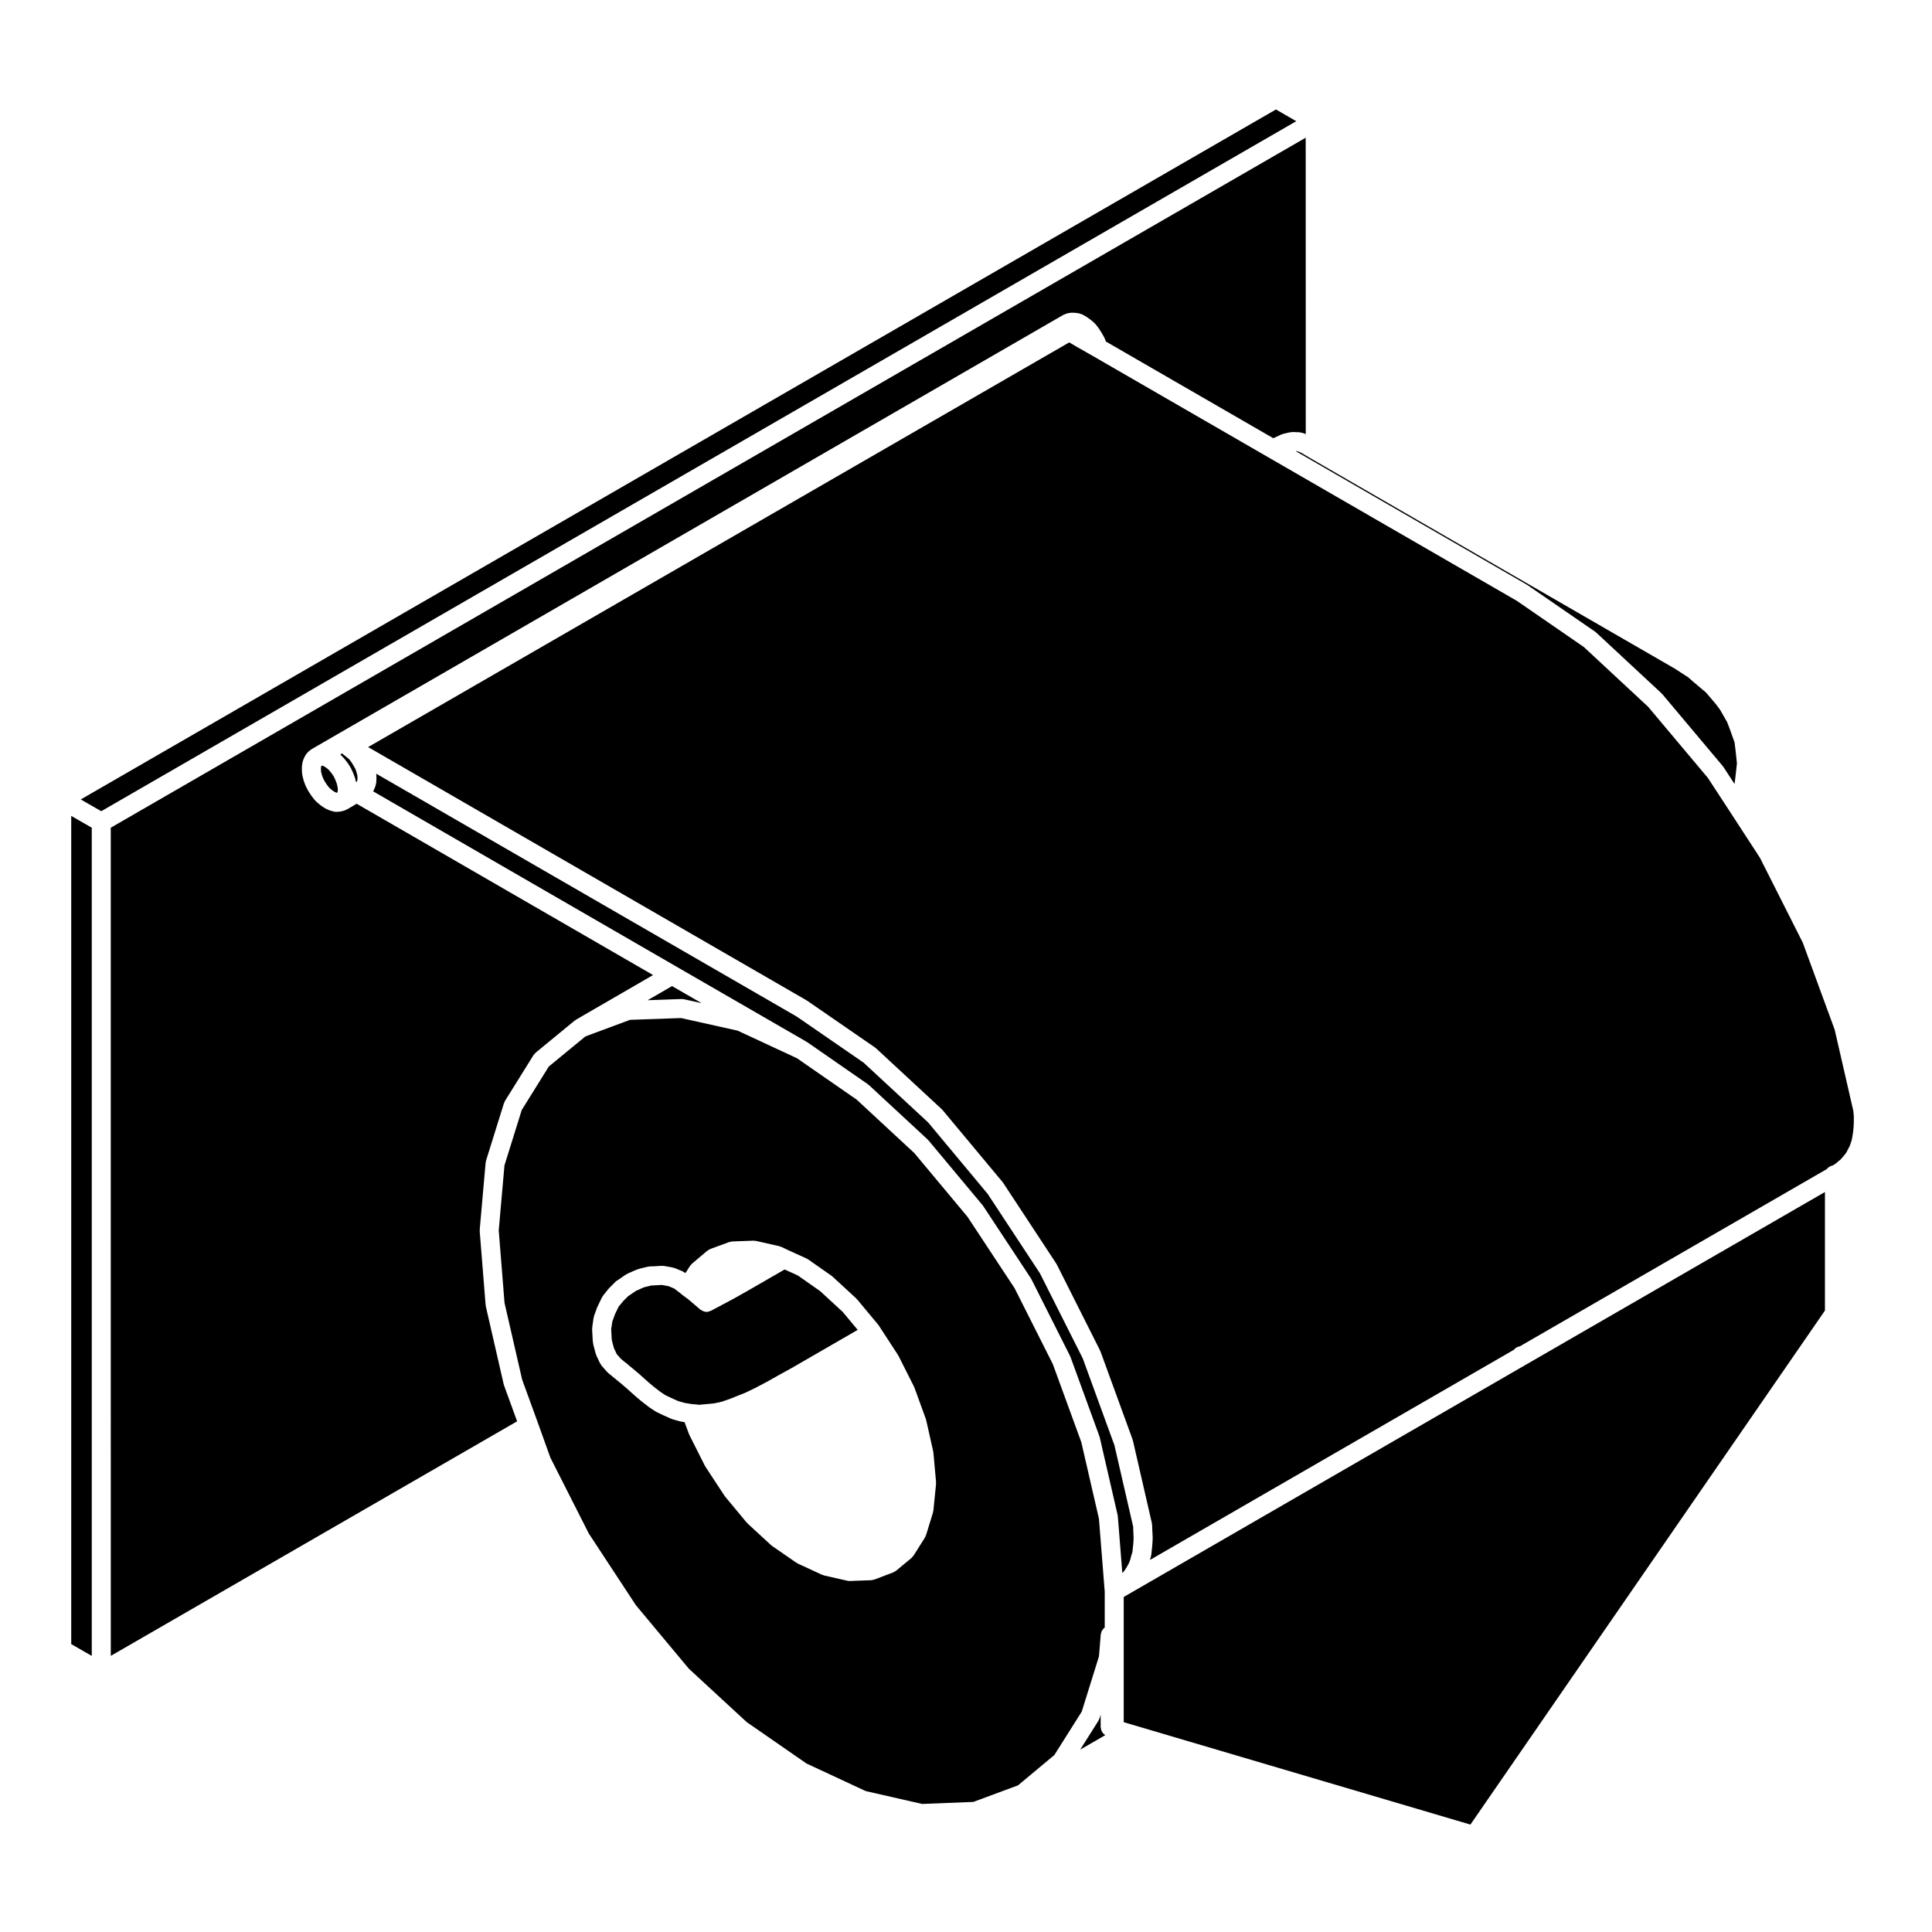
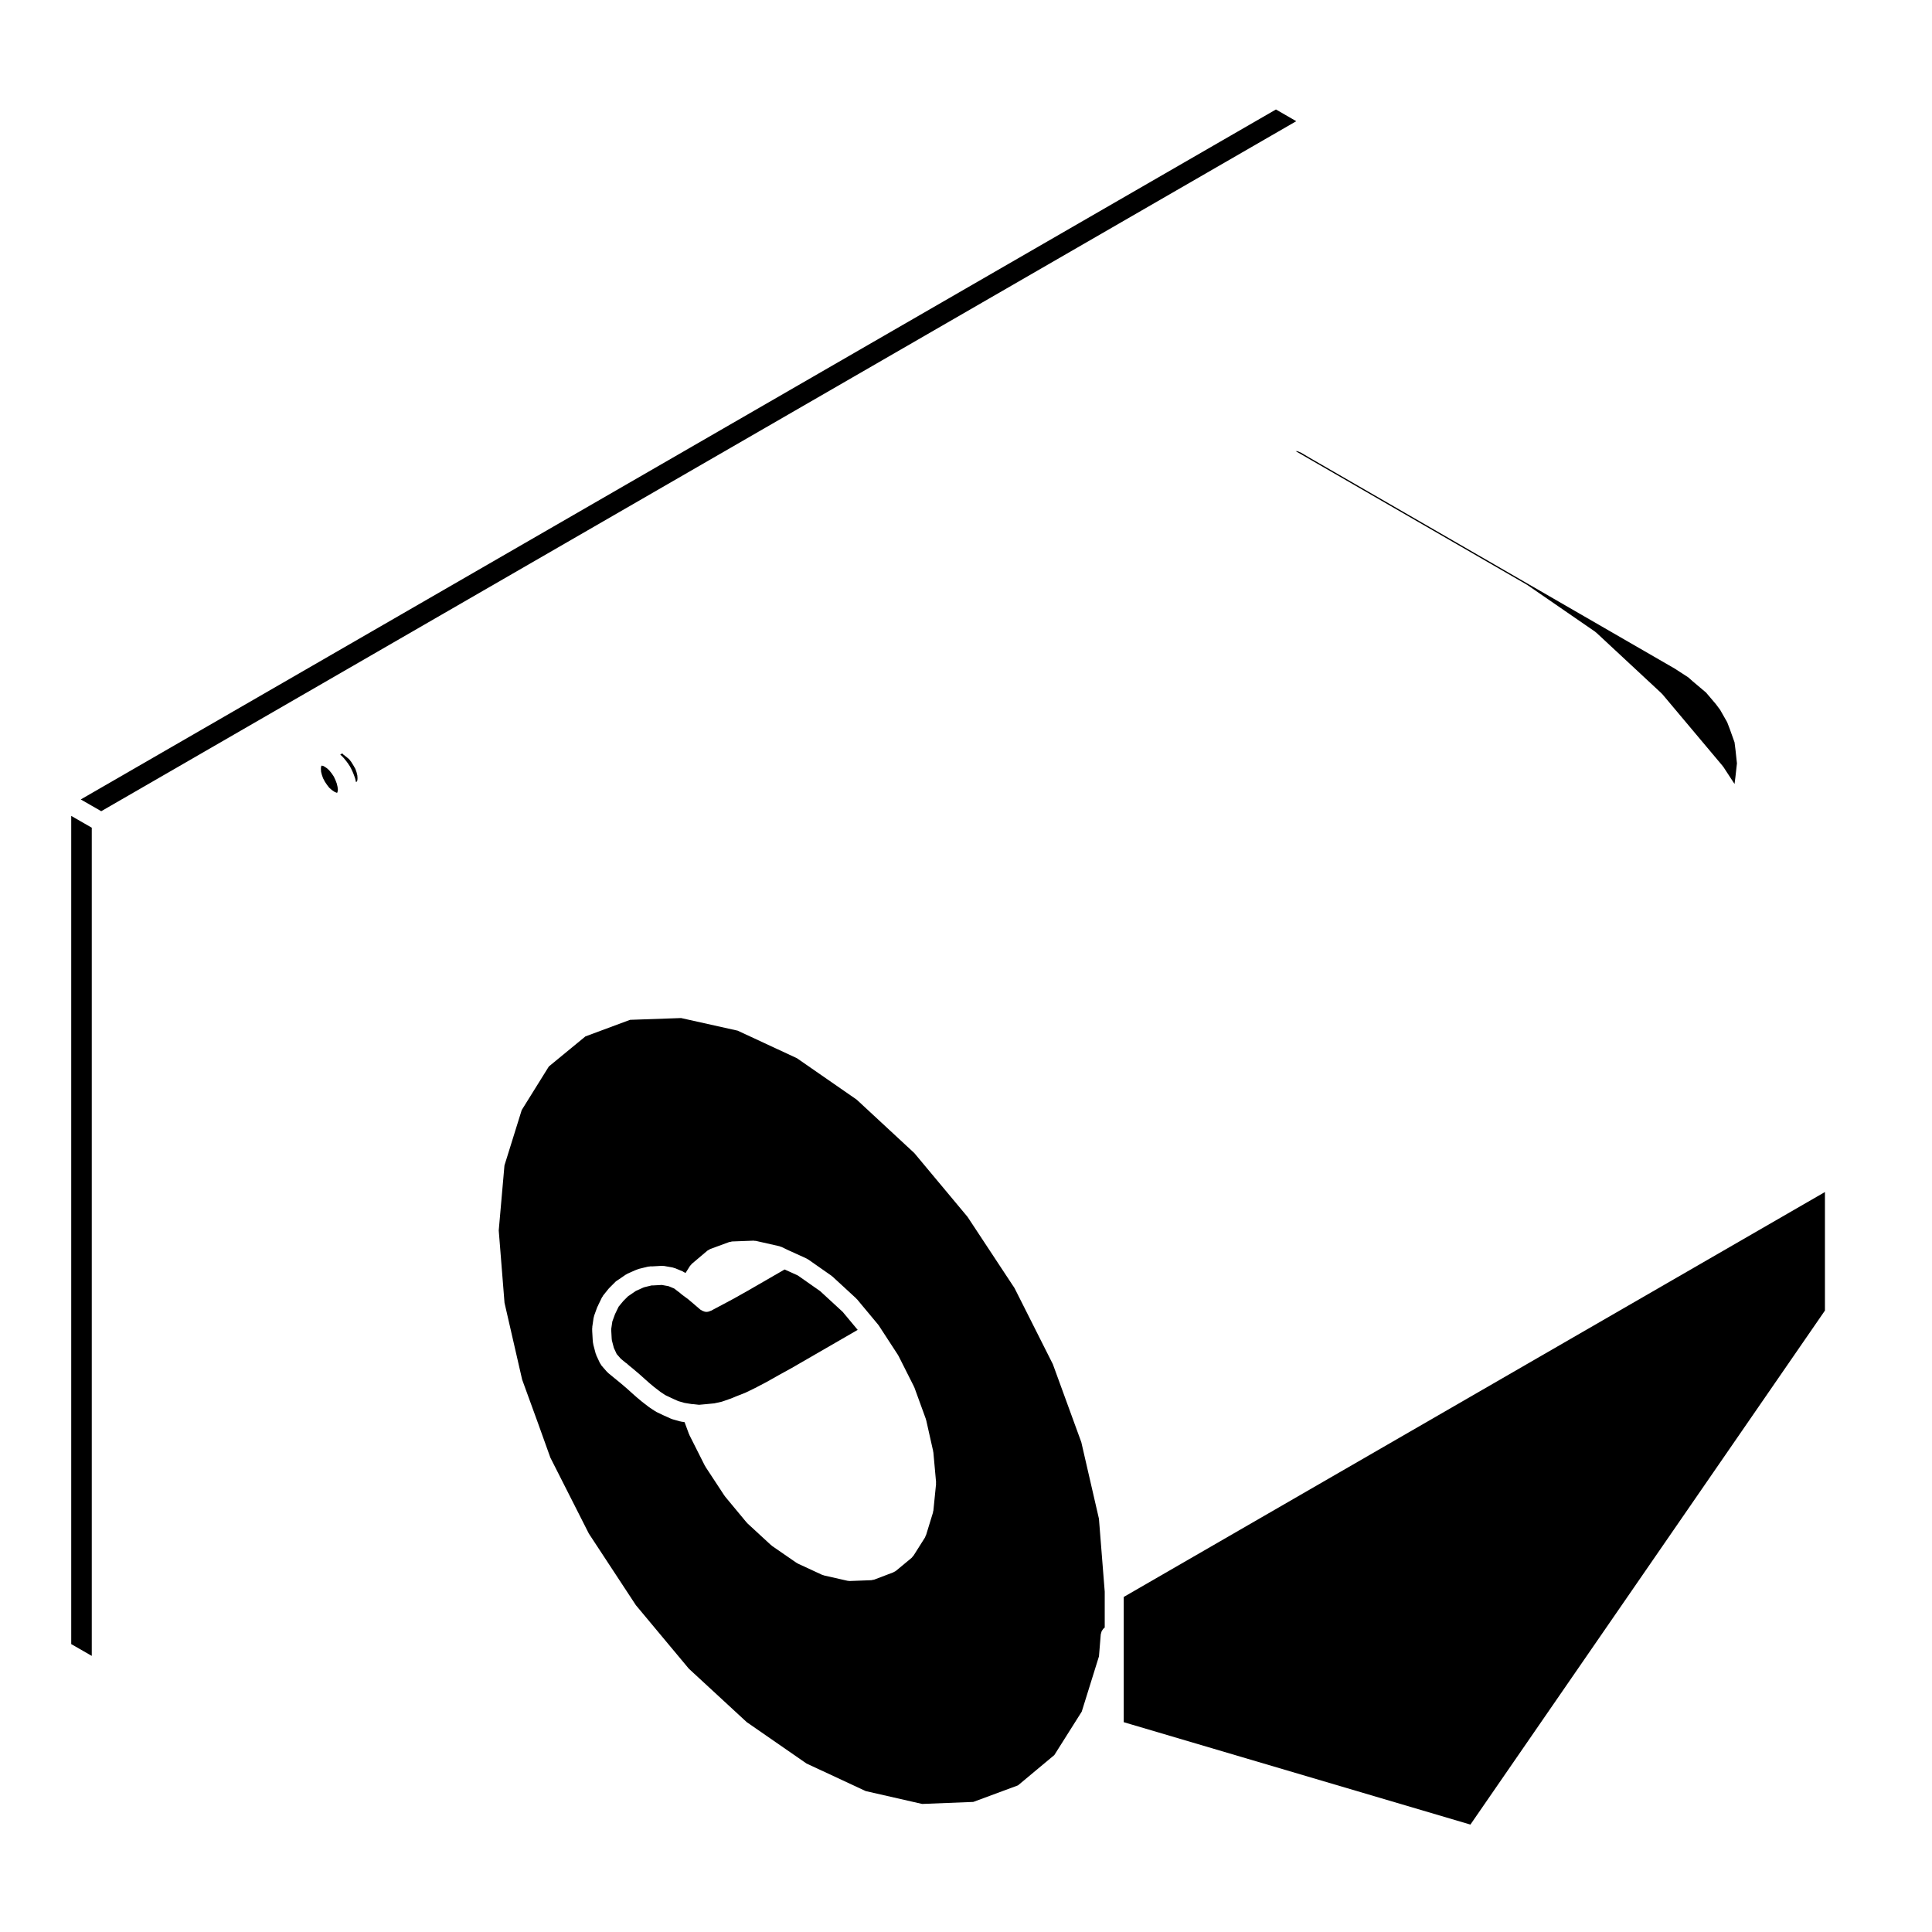
<svg xmlns="http://www.w3.org/2000/svg" fill="#000000" width="800px" height="800px" version="1.1" viewBox="144 144 512 512">
  <g>
-     <path d="m173.36 582.82 107.68-62.156-3.457-9.492c-0.02-0.039-0.012-0.09-0.02-0.133-0.02-0.059-0.055-0.105-0.07-0.16l-4.746-20.688c-0.016-0.059 0.004-0.117-0.004-0.176-0.012-0.066-0.051-0.117-0.051-0.188l-1.566-19.559c0-0.074 0.031-0.137 0.031-0.211 0-0.074-0.031-0.137-0.023-0.211l1.562-17.715c0.012-0.09 0.059-0.16 0.074-0.25 0.02-0.098 0-0.18 0.031-0.277l4.746-15.23c0.035-0.109 0.109-0.191 0.156-0.293 0.051-0.102 0.055-0.195 0.105-0.293l7.586-12.184c0.07-0.117 0.18-0.188 0.273-0.293 0.098-0.105 0.152-0.23 0.266-0.324l10.344-8.504c0.055-0.047 0.121-0.059 0.18-0.102 0.059-0.039 0.098-0.102 0.156-0.137l20.461-11.848-78.555-45.398-2.559 1.512c-0.051 0.023-0.105 0.016-0.145 0.039-0.117 0.059-0.227 0.133-0.344 0.172-0.02 0.004-0.039 0.023-0.059 0.031l-0.711 0.215c-0.117 0.035-0.238 0.035-0.359 0.055-0.059 0.012-0.105 0.047-0.172 0.051l-0.848 0.07c-0.07 0.004-0.137 0.004-0.207 0.004h-0.012c-0.195 0-0.402-0.023-0.598-0.074l-0.848-0.211c-0.09-0.02-0.145-0.082-0.227-0.105-0.082-0.023-0.145-0.016-0.223-0.051l-0.926-0.43c-0.09-0.039-0.141-0.117-0.227-0.168-0.047-0.023-0.105-0.016-0.141-0.047l-0.926-0.637c-0.035-0.023-0.051-0.066-0.086-0.09-0.047-0.031-0.09-0.039-0.125-0.074l-0.988-0.852c-0.074-0.059-0.105-0.152-0.168-0.215-0.051-0.055-0.121-0.074-0.168-0.133l-0.785-0.992c-0.02-0.031-0.031-0.07-0.051-0.105-0.02-0.023-0.051-0.031-0.066-0.055l-0.711-1.062c-0.031-0.047-0.035-0.102-0.059-0.145-0.016-0.031-0.055-0.039-0.074-0.074l-0.629-1.199c-0.039-0.074-0.039-0.156-0.07-0.23-0.02-0.039-0.07-0.059-0.082-0.105l-0.434-1.203c-0.012-0.039 0-0.074-0.016-0.117-0.016-0.047-0.047-0.082-0.055-0.125l-0.281-1.137c-0.016-0.074 0.004-0.141-0.012-0.215-0.016-0.082-0.055-0.145-0.059-0.23l-0.074-1.199c-0.004-0.059 0.02-0.109 0.023-0.172 0-0.059-0.023-0.109-0.023-0.172l0.082-0.992c0.004-0.109 0.059-0.203 0.082-0.309 0.02-0.102 0.004-0.195 0.039-0.293l0.277-0.852c0.035-0.098 0.105-0.16 0.145-0.25 0.039-0.086 0.047-0.18 0.098-0.262l0.43-0.711c0.09-0.145 0.215-0.242 0.328-0.363 0.098-0.105 0.156-0.227 0.273-0.316l0.07-0.051s0.012-0.004 0.012-0.012l0.559-0.434c0.047-0.035 0.105-0.047 0.152-0.082 0.055-0.035 0.086-0.09 0.137-0.121l199.16-115.05c0.09-0.055 0.191-0.055 0.289-0.098 0.09-0.039 0.156-0.105 0.258-0.137l0.711-0.211c0.117-0.035 0.23-0.016 0.348-0.031 0.121-0.016 0.242-0.074 0.367-0.074h0.848c0.07 0 0.125 0.031 0.191 0.039 0.066 0 0.117-0.02 0.18-0.012l0.926 0.137c0.145 0.02 0.266 0.102 0.406 0.145 0.137 0.047 0.281 0.055 0.418 0.125l0.918 0.5c0.051 0.023 0.07 0.066 0.109 0.098 0.039 0.023 0.09 0.023 0.125 0.055l0.922 0.641c0.039 0.023 0.055 0.066 0.09 0.09 0.031 0.023 0.07 0.031 0.102 0.055l0.926 0.777c0.066 0.055 0.102 0.137 0.156 0.203 0.059 0.066 0.137 0.102 0.195 0.168l0.777 0.992c0.031 0.039 0.039 0.086 0.066 0.121 0.023 0.035 0.07 0.059 0.098 0.102l0.711 1.133c0.012 0.02 0.012 0.039 0.02 0.059 0.016 0.02 0.035 0.031 0.047 0.051l0.637 1.137c0.035 0.066 0.035 0.133 0.066 0.195 0.031 0.066 0.086 0.109 0.109 0.188l0.227 0.637 44.395 25.641c0.039-0.02 0.07-0.059 0.105-0.086l1.988-0.926c0.082-0.039 0.172-0.031 0.258-0.059 0.09-0.031 0.152-0.09 0.246-0.109l1.84-0.422c0.117-0.023 0.227 0 0.332-0.012 0.109-0.012 0.211-0.055 0.324-0.051l1.84 0.07c0.145 0.004 0.266 0.07 0.402 0.102 0.137 0.023 0.273 0.016 0.402 0.066l0.832 0.316-0.016-78.547-316.67 182.86z" />
    <path d="m487.52 176.12-5.379-3.109-316.74 182.85 5.43 3.117z" />
    <path d="m487.8 263.57-0.438-0.016 61.223 35.363c0.031 0.02 0.051 0.051 0.082 0.07s0.066 0.02 0.09 0.039l17.996 12.398c0.055 0.035 0.082 0.098 0.125 0.133 0.047 0.035 0.109 0.051 0.156 0.098l17.289 16.082c0.039 0.035 0.059 0.086 0.098 0.125 0.035 0.039 0.09 0.055 0.121 0.102l16.012 19.059c0.035 0.039 0.047 0.098 0.074 0.137 0.035 0.039 0.082 0.059 0.105 0.105l2.941 4.5 0.242-1.914 0.395-3.551-0.387-3.598-0.25-1.977-1.238-3.465-0.707-1.855-1.875-3.293-1.137-1.523-2.59-3.047-3.445-2.91c-0.012-0.004-0.012-0.016-0.02-0.02-0.012-0.012-0.02-0.012-0.031-0.02l-1.211-1.078-3.594-2.328-96.523-55.738c-0.004 0-0.004-0.004-0.016-0.012h-0.004l-2.586-1.523z" />
    <path d="m168.32 363.35-5.445-3.129v219.48l5.445 3.129z" />
-     <path d="m602.25 358.79-5.648-8.641-15.82-18.836-17.039-15.844-17.75-12.234-112.29-64.848-4.453-2.539-0.016-0.016c-0.012-0.004-0.012 0-0.02-0.004l-1.848-1.094-185.81 107.25 116.17 67.102c0.035 0.02 0.051 0.051 0.082 0.07 0.031 0.02 0.066 0.02 0.098 0.039l17.984 12.398c0.055 0.035 0.082 0.09 0.125 0.125 0.047 0.035 0.105 0.055 0.156 0.102l17.355 16.082c0.039 0.035 0.055 0.09 0.098 0.125 0.039 0.047 0.098 0.066 0.133 0.105l15.941 19.129c0.031 0.039 0.039 0.098 0.07 0.133 0.031 0.035 0.07 0.059 0.102 0.102l14.031 21.328c0.023 0.039 0.031 0.09 0.051 0.133 0.031 0.047 0.07 0.074 0.102 0.121l11.473 22.809c0.02 0.047 0.02 0.098 0.039 0.141 0.02 0.047 0.059 0.074 0.074 0.121l8.504 23.312c0.02 0.051 0.004 0.105 0.023 0.156 0.016 0.051 0.051 0.09 0.066 0.141l5.031 21.895c0.02 0.082-0.004 0.152 0.004 0.23 0.016 0.082 0.055 0.145 0.055 0.238l0.07 1.742v0.004l0.082 1.559c0 0.047-0.02 0.082-0.02 0.117 0 0.047 0.02 0.082 0.02 0.121l-0.082 1.559c0 0.031-0.012 0.047-0.016 0.07 0 0.023 0.012 0.047 0.004 0.07l-0.137 1.414c0 0.004-0.004 0.012-0.004 0.012v0.012l-0.137 1.27c-0.012 0.09-0.055 0.16-0.074 0.246-0.02 0.082 0 0.156-0.023 0.238l-0.266 0.855 96.465-55.711c0.383-0.5 0.926-0.816 1.57-0.91l81.344-46.969c0.371-0.488 0.898-0.816 1.516-0.938l0.238-0.137 0.402-0.25 0.422-0.316 0.5-0.434c0.023-0.02 0.055-0.023 0.074-0.047 0.023-0.02 0.035-0.047 0.059-0.066l0.379-0.289 0.367-0.406v-0.004l0.492-0.57s0-0.004 0.004-0.004l0.449-0.555 0.344-0.5 0.352-0.699c0.004-0.012 0.016-0.016 0.02-0.023 0.004-0.012 0.004-0.02 0.012-0.031l0.406-0.762 0.293-0.805 0.277-0.836 0.176-0.926 0.195-1.266 0.125-1.273 0.059-1.363v-1.473l-0.117-1.395-4.953-21.578-8.465-23.086-11.348-22.48-8.148-12.516v0z" />
    <path d="m238.18 347.76-0.492-0.863-0.621-1.004-0.539-0.684-0.672-0.57-0.875-0.68c-0.098-0.07-0.137-0.172-0.215-0.25-0.02-0.016-0.047-0.031-0.059-0.051l-0.539 0.312 0.648 0.605c0.051 0.047 0.07 0.109 0.117 0.156s0.105 0.07 0.145 0.121l0.848 1.062c0.031 0.031 0.031 0.066 0.051 0.098 0.031 0.031 0.059 0.051 0.086 0.082l0.711 1.062c0.035 0.055 0.039 0.117 0.074 0.176 0.031 0.055 0.086 0.098 0.105 0.152l0.57 1.203c0.012 0.031 0.012 0.066 0.02 0.102 0.016 0.031 0.039 0.051 0.055 0.086l0.43 1.137c0.02 0.055 0.012 0.105 0.031 0.16 0.016 0.055 0.055 0.098 0.07 0.152l0.215 0.941 0.09-0.051 0.137-0.105 0.039-0.07 0.102-0.273 0.035-0.523-0.047-0.742-0.207-0.855z" />
-     <path d="m324.63 408.75c0.156-0.02 0.297 0.039 0.453 0.055 0.059 0.012 0.117-0.012 0.188 0.004l0.188 0.039c0.059 0.02 0.125 0.02 0.188 0.047l4.301 0.957-7.848-4.527-6.465 3.742z" />
    <path d="m441.8 567.21v33.184l1.746 0.523h0.008l90.121 26.617 93.953-136.22v-31.414l-79.047 45.641z" />
    <path d="m307.95 490.27-0.867 1.789c0 0.012-0.012 0.012-0.012 0.016 0 0.004 0 0.012-0.004 0.016l-0.074 0.152-0.719 1.969-0.293 1.977v0.324l0.125 2.273 0.051 0.441 0.523 1.996 0.75 1.613 1.102 1.258 1.367 1.125c0.012 0.004 0.023 0.004 0.039 0.016l0.215 0.141c0.125 0.086 0.195 0.203 0.309 0.309l1.457 1.188c0.012 0.012 0.012 0.02 0.02 0.023 0.012 0.004 0.016 0.004 0.02 0.016l1.496 1.27c0.004 0.012 0.012 0.02 0.016 0.023 0.012 0.004 0.02 0.012 0.031 0.016l1.336 1.195v0.004l1.281 1.133 1.168 0.977 1.742 1.344 1.258 0.836 1.621 0.777 1.812 0.816 1.676 0.48 1.914 0.312c0.051 0 0.098 0.004 0.141 0.012 0.023 0 0.051-0.012 0.082-0.012l1.723 0.191 2.09-0.191h0.004l1.965-0.195 1.965-0.434 2.203-0.766 1.738-0.699 2.383-0.945 2.516-1.223 2.934-1.535 3.215-1.809c0-0.004 0.004-0.004 0.012-0.004 0.004-0.004 0.004-0.004 0.012-0.012l3.57-1.969 17.434-10.07-3.984-4.781-5.965-5.492-5.926-4.152-3.496-1.582-9.785 5.652c-0.004 0.004-0.012 0-0.016 0.004-0.004 0-0.004 0.004-0.012 0.012l-3.402 1.91c-0.004 0.012-0.016 0.004-0.023 0.012-0.012 0.004-0.016 0.016-0.023 0.02l-3.047 1.629h-0.004v0.004l-2.508 1.328-0.641 0.352c-0.031 0.016-0.066 0.012-0.098 0.02-0.348 0.176-0.727 0.289-1.113 0.293-0.004 0-0.004 0.004-0.016 0.004-0.383 0-0.754-0.121-1.113-0.301-0.09-0.047-0.172-0.098-0.258-0.152-0.09-0.059-0.188-0.09-0.277-0.156l-1.484-1.273v-0.004l-1.754-1.484-1.57-1.16c-0.023-0.016-0.039-0.047-0.059-0.066-0.031-0.023-0.059-0.031-0.09-0.055l-0.434-0.367-1.535-1.176-1.484-0.621-1.793-0.324-2.18 0.117c-0.051 0.004-0.09 0.012-0.137 0.012h-0.402l-1.906 0.465-0.328 0.121-1.934 0.871-1.863 1.285c-0.031 0.023-0.082 0.016-0.109 0.035l-1.352 1.352z" />
    <path d="m232.91 350.76-0.441-0.953-0.551-0.82-0.648-0.816-0.59-0.547-0.648-0.441-0.406-0.219-0.387-0.059h-0.047l-0.008 0.023-0.102 0.293-0.039 0.508 0.051 0.812 0.195 0.777 0.328 0.93 0.488 0.922 0.582 0.867 0.57 0.73 0.695 0.605 0.637 0.438 0.52 0.238 0.199 0.051 0.051-0.008 0.121-0.359 0.059-0.457-0.082-0.738-0.215-0.902z" />
-     <path d="m243.61 351.77c-0.02 0.098 0 0.191-0.035 0.289l-0.289 0.848c-0.02 0.055-0.074 0.082-0.102 0.133-0.051 0.117-0.059 0.242-0.121 0.352l-0.191 0.316 80.484 46.512 34.359 19.84c0.035 0.02 0.051 0.051 0.082 0.07 0.031 0.02 0.066 0.02 0.098 0.039l16.156 11.199c0.051 0.039 0.074 0.098 0.121 0.133 0.047 0.039 0.105 0.055 0.152 0.098l15.516 14.379c0.039 0.039 0.059 0.098 0.102 0.133 0.035 0.039 0.09 0.059 0.121 0.102l14.309 17.148c0.035 0.035 0.035 0.082 0.066 0.117 0.031 0.035 0.082 0.066 0.105 0.105l12.617 19.129c0.023 0.039 0.031 0.09 0.051 0.133 0.031 0.047 0.07 0.074 0.102 0.117l10.273 20.402c0.02 0.051 0.02 0.102 0.039 0.145 0.02 0.047 0.059 0.074 0.074 0.121l7.652 20.969c0.02 0.051 0.012 0.105 0.02 0.152 0.02 0.051 0.059 0.09 0.07 0.145l4.746 20.617c0.016 0.066-0.004 0.125 0.004 0.188 0.012 0.066 0.051 0.117 0.051 0.18l1.188 15.012 0.312-0.352 0.371-0.473 0.383-0.605 0.453-0.77 0.312-0.629 0.273-0.754 0.258-0.996c0-0.023 0.02-0.039 0.031-0.066 0.004-0.023 0-0.051 0.004-0.074l0.281-0.906 0.105-1.004h0.004l0.137-1.355 0.07-1.367-0.07-1.438v-0.016-0.004l-0.059-1.535-4.949-21.512-8.395-23.027-11.352-22.562-13.859-21.062-15.766-18.918-17.098-15.844-17.75-12.234-111.42-64.352 0.066 1.074c0.004 0.055-0.023 0.105-0.023 0.16 0 0.055 0.031 0.105 0.023 0.168l-0.07 0.992c-0.012 0.125-0.066 0.223-0.098 0.34z" />
-     <path d="m435.38 599.41c-0.02 0.059-0.082 0.09-0.105 0.145-0.059 0.145-0.086 0.309-0.172 0.449l-4.84 7.664 6.648-3.836c-0.059-0.035-0.098-0.082-0.145-0.117-0.145-0.105-0.293-0.207-0.414-0.344-0.105-0.117-0.176-0.246-0.258-0.383-0.09-0.137-0.176-0.277-0.23-0.434-0.066-0.16-0.082-0.332-0.105-0.516-0.02-0.109-0.07-0.215-0.07-0.332l-0.004-3.305z" />
    <path d="m299.14 418.66-9.691 7.969-7.188 11.547-4.574 14.676-1.516 17.227 1.531 19.176 4.672 20.355 4.121 11.32v0.004c0 0.004 0.004 0.004 0.004 0.004l3.356 9.355 10.195 20.121 12.465 18.977 14.035 16.828 15.336 14.156 15.844 10.973 15.703 7.309 14.938 3.406 13.566-0.535 11.84-4.387 9.633-8.035 7.262-11.508 4.566-14.652 0.473-5.809c0.012-0.125 0.074-0.238 0.105-0.359 0.047-0.18 0.074-0.359 0.152-0.52 0.055-0.105 0.125-0.195 0.195-0.297 0.117-0.176 0.238-0.348 0.398-0.492 0.066-0.055 0.133-0.09 0.203-0.137v-9.512l-1.535-19.34-4.672-20.289-7.543-20.676-10.148-20.148-12.465-18.898-14.105-16.902-15.266-14.152-15.828-10.973-15.719-7.309-15-3.34-13.512 0.473zm13.371 61.922c0.023-0.012 0.039-0.035 0.066-0.047l0.57-0.211c0.051-0.02 0.098-0.012 0.141-0.023 0.055-0.016 0.09-0.055 0.141-0.066l2.332-0.57c0.105-0.023 0.203 0 0.309-0.012 0.102-0.016 0.188-0.059 0.297-0.059h0.66l2.394-0.137c0.098 0 0.176 0.039 0.266 0.039 0.105 0.012 0.211-0.02 0.316 0l2.344 0.422c0.098 0.016 0.16 0.07 0.25 0.102 0.09 0.023 0.176 0.016 0.266 0.051l2.051 0.855c0.105 0.039 0.176 0.125 0.273 0.18 0.102 0.055 0.207 0.074 0.301 0.141l0.172 0.133 1.199-1.895c0.07-0.105 0.176-0.176 0.262-0.273 0.086-0.102 0.133-0.215 0.242-0.301l4.102-3.473c0.117-0.098 0.258-0.133 0.383-0.207 0.125-0.074 0.23-0.176 0.371-0.23l5.027-1.844c0.125-0.051 0.258-0.035 0.383-0.059 0.137-0.031 0.258-0.09 0.395-0.098l5.668-0.211c0.117-0.004 0.215 0.039 0.332 0.051 0.105 0.012 0.207-0.016 0.312 0.012l6.238 1.414c0.098 0.02 0.16 0.086 0.258 0.117 0.09 0.031 0.188 0.023 0.277 0.07l1.773 0.852 4.629 2.102c0.016 0.012 0.023 0.023 0.047 0.035 0.02 0.012 0.039 0.004 0.055 0.016l0.281 0.141c0.055 0.023 0.09 0.082 0.137 0.105 0.055 0.035 0.117 0.035 0.168 0.074l6.168 4.316c0.051 0.035 0.074 0.09 0.121 0.125 0.039 0.035 0.098 0.051 0.137 0.086l6.227 5.738c0.047 0.039 0.059 0.098 0.102 0.133 0.039 0.047 0.102 0.059 0.137 0.105l5.668 6.805c0.023 0.035 0.031 0.074 0.059 0.109 0.023 0.035 0.07 0.051 0.09 0.09l0.277 0.441c0.012 0.012 0.012 0.02 0.012 0.023 0.004 0.004 0.012 0.004 0.016 0.016l4.746 7.289c0.031 0.047 0.031 0.09 0.051 0.125 0.023 0.047 0.07 0.07 0.09 0.109l4.106 8.148c0.023 0.047 0.02 0.102 0.039 0.141 0.023 0.051 0.066 0.082 0.082 0.125l3.043 8.363c0.02 0.059 0.012 0.105 0.023 0.168 0.016 0.051 0.055 0.09 0.066 0.145l1.848 8.219c0.012 0.055-0.012 0.105 0 0.16 0.012 0.055 0.047 0.105 0.051 0.16l0.711 7.863c0.012 0.082-0.023 0.156-0.031 0.238 0 0.086 0.035 0.156 0.031 0.238l-0.711 7.082c-0.012 0.098-0.059 0.168-0.082 0.258-0.016 0.082 0 0.156-0.02 0.238l-1.848 6.019c-0.016 0.059-0.082 0.082-0.102 0.137-0.059 0.156-0.086 0.316-0.176 0.469l-3.043 4.82c-0.047 0.07-0.121 0.102-0.172 0.16-0.109 0.145-0.203 0.312-0.352 0.434l-4.102 3.402c-0.172 0.141-0.363 0.227-0.559 0.312-0.055 0.023-0.098 0.074-0.152 0.102l-0.055 0.02s0 0.004-0.004 0.004l-4.973 1.891c-0.176 0.07-0.363 0.074-0.539 0.102-0.09 0.016-0.168 0.059-0.262 0.066l-5.668 0.211h-0.098-0.012c-0.176 0-0.363-0.02-0.551-0.059l-6.227-1.414c-0.102-0.02-0.172-0.09-0.266-0.117-0.082-0.031-0.156-0.02-0.238-0.051l-6.445-2.984c-0.09-0.039-0.145-0.117-0.23-0.168-0.047-0.031-0.105-0.016-0.141-0.051l-6.453-4.457c-0.051-0.039-0.07-0.09-0.117-0.125-0.051-0.035-0.105-0.051-0.152-0.098l-6.231-5.742c-0.051-0.047-0.07-0.105-0.105-0.145-0.035-0.039-0.098-0.059-0.125-0.102l-5.691-6.856c-0.039-0.051-0.047-0.102-0.082-0.145-0.02-0.031-0.059-0.039-0.086-0.082l-5.027-7.656c-0.035-0.051-0.035-0.105-0.066-0.16-0.02-0.035-0.059-0.051-0.082-0.086l-4.106-8.148c-0.031-0.059-0.023-0.117-0.051-0.176-0.016-0.035-0.055-0.051-0.066-0.086l-1.18-3.188-0.973-0.156c-0.035-0.004-0.059-0.031-0.102-0.039-0.066-0.012-0.125-0.004-0.188-0.023l-1.988-0.562c-0.066-0.02-0.105-0.066-0.172-0.09-0.055-0.02-0.109-0.016-0.16-0.035l-2.055-0.926c-0.012 0-0.016-0.012-0.023-0.02-0.012 0-0.023 0-0.035-0.004l-1.773-0.852c-0.07-0.035-0.109-0.102-0.176-0.137-0.039-0.02-0.09-0.012-0.121-0.035l-1.492-0.988c-0.035-0.02-0.051-0.059-0.082-0.082-0.02-0.02-0.051-0.012-0.07-0.023l-1.84-1.414c-0.012-0.012-0.016-0.023-0.031-0.035-0.012-0.012-0.031-0.016-0.047-0.031l-1.273-1.062c-0.012-0.004-0.012-0.016-0.02-0.023-0.012-0.012-0.031-0.016-0.039-0.023l-1.281-1.133c0-0.004 0-0.012-0.004-0.012h-0.004l-1.344-1.211-1.402-1.195v-0.004l-3.543-2.902c-0.066-0.051-0.098-0.117-0.145-0.176-0.051-0.047-0.105-0.066-0.156-0.109l-1.484-1.703c-0.105-0.125-0.156-0.289-0.242-0.43-0.035-0.066-0.109-0.09-0.141-0.156l-0.992-2.125c-0.051-0.105-0.039-0.207-0.074-0.312-0.016-0.051-0.066-0.07-0.082-0.117l-0.637-2.41c-0.02-0.066 0-0.121-0.012-0.188-0.016-0.07-0.051-0.121-0.059-0.195l-0.074-0.711c-0.004-0.02 0.004-0.035 0.004-0.055 0-0.023-0.016-0.039-0.016-0.066l-0.137-2.414c-0.004-0.02 0.012-0.039 0.012-0.07 0-0.023-0.016-0.047-0.016-0.07v-0.57c0-0.066 0.031-0.117 0.039-0.18 0-0.066-0.02-0.117-0.012-0.18l0.352-2.414c0.012-0.09 0.059-0.156 0.086-0.242 0.02-0.086 0.004-0.168 0.035-0.25l0.848-2.336c0.02-0.051 0.059-0.082 0.082-0.125 0.02-0.047 0.02-0.098 0.039-0.141 0.02-0.047 0.07-0.074 0.098-0.117 0.02-0.047 0.016-0.09 0.035-0.137l0.992-2.047c0.047-0.09 0.117-0.145 0.172-0.227 0.055-0.09 0.07-0.18 0.133-0.258l1.484-1.848c0.031-0.035 0.082-0.051 0.105-0.09 0.031-0.035 0.039-0.082 0.082-0.109l1.703-1.699c0.02-0.02 0.051-0.031 0.074-0.051 0.105-0.105 0.246-0.16 0.367-0.246 0.117-0.082 0.227-0.18 0.352-0.238l1.82-1.25c0.059-0.047 0.137-0.051 0.195-0.09 0.074-0.039 0.117-0.102 0.195-0.137l2.195-0.984c0.043-0.012 0.074-0.008 0.105-0.016z" />
  </g>
</svg>